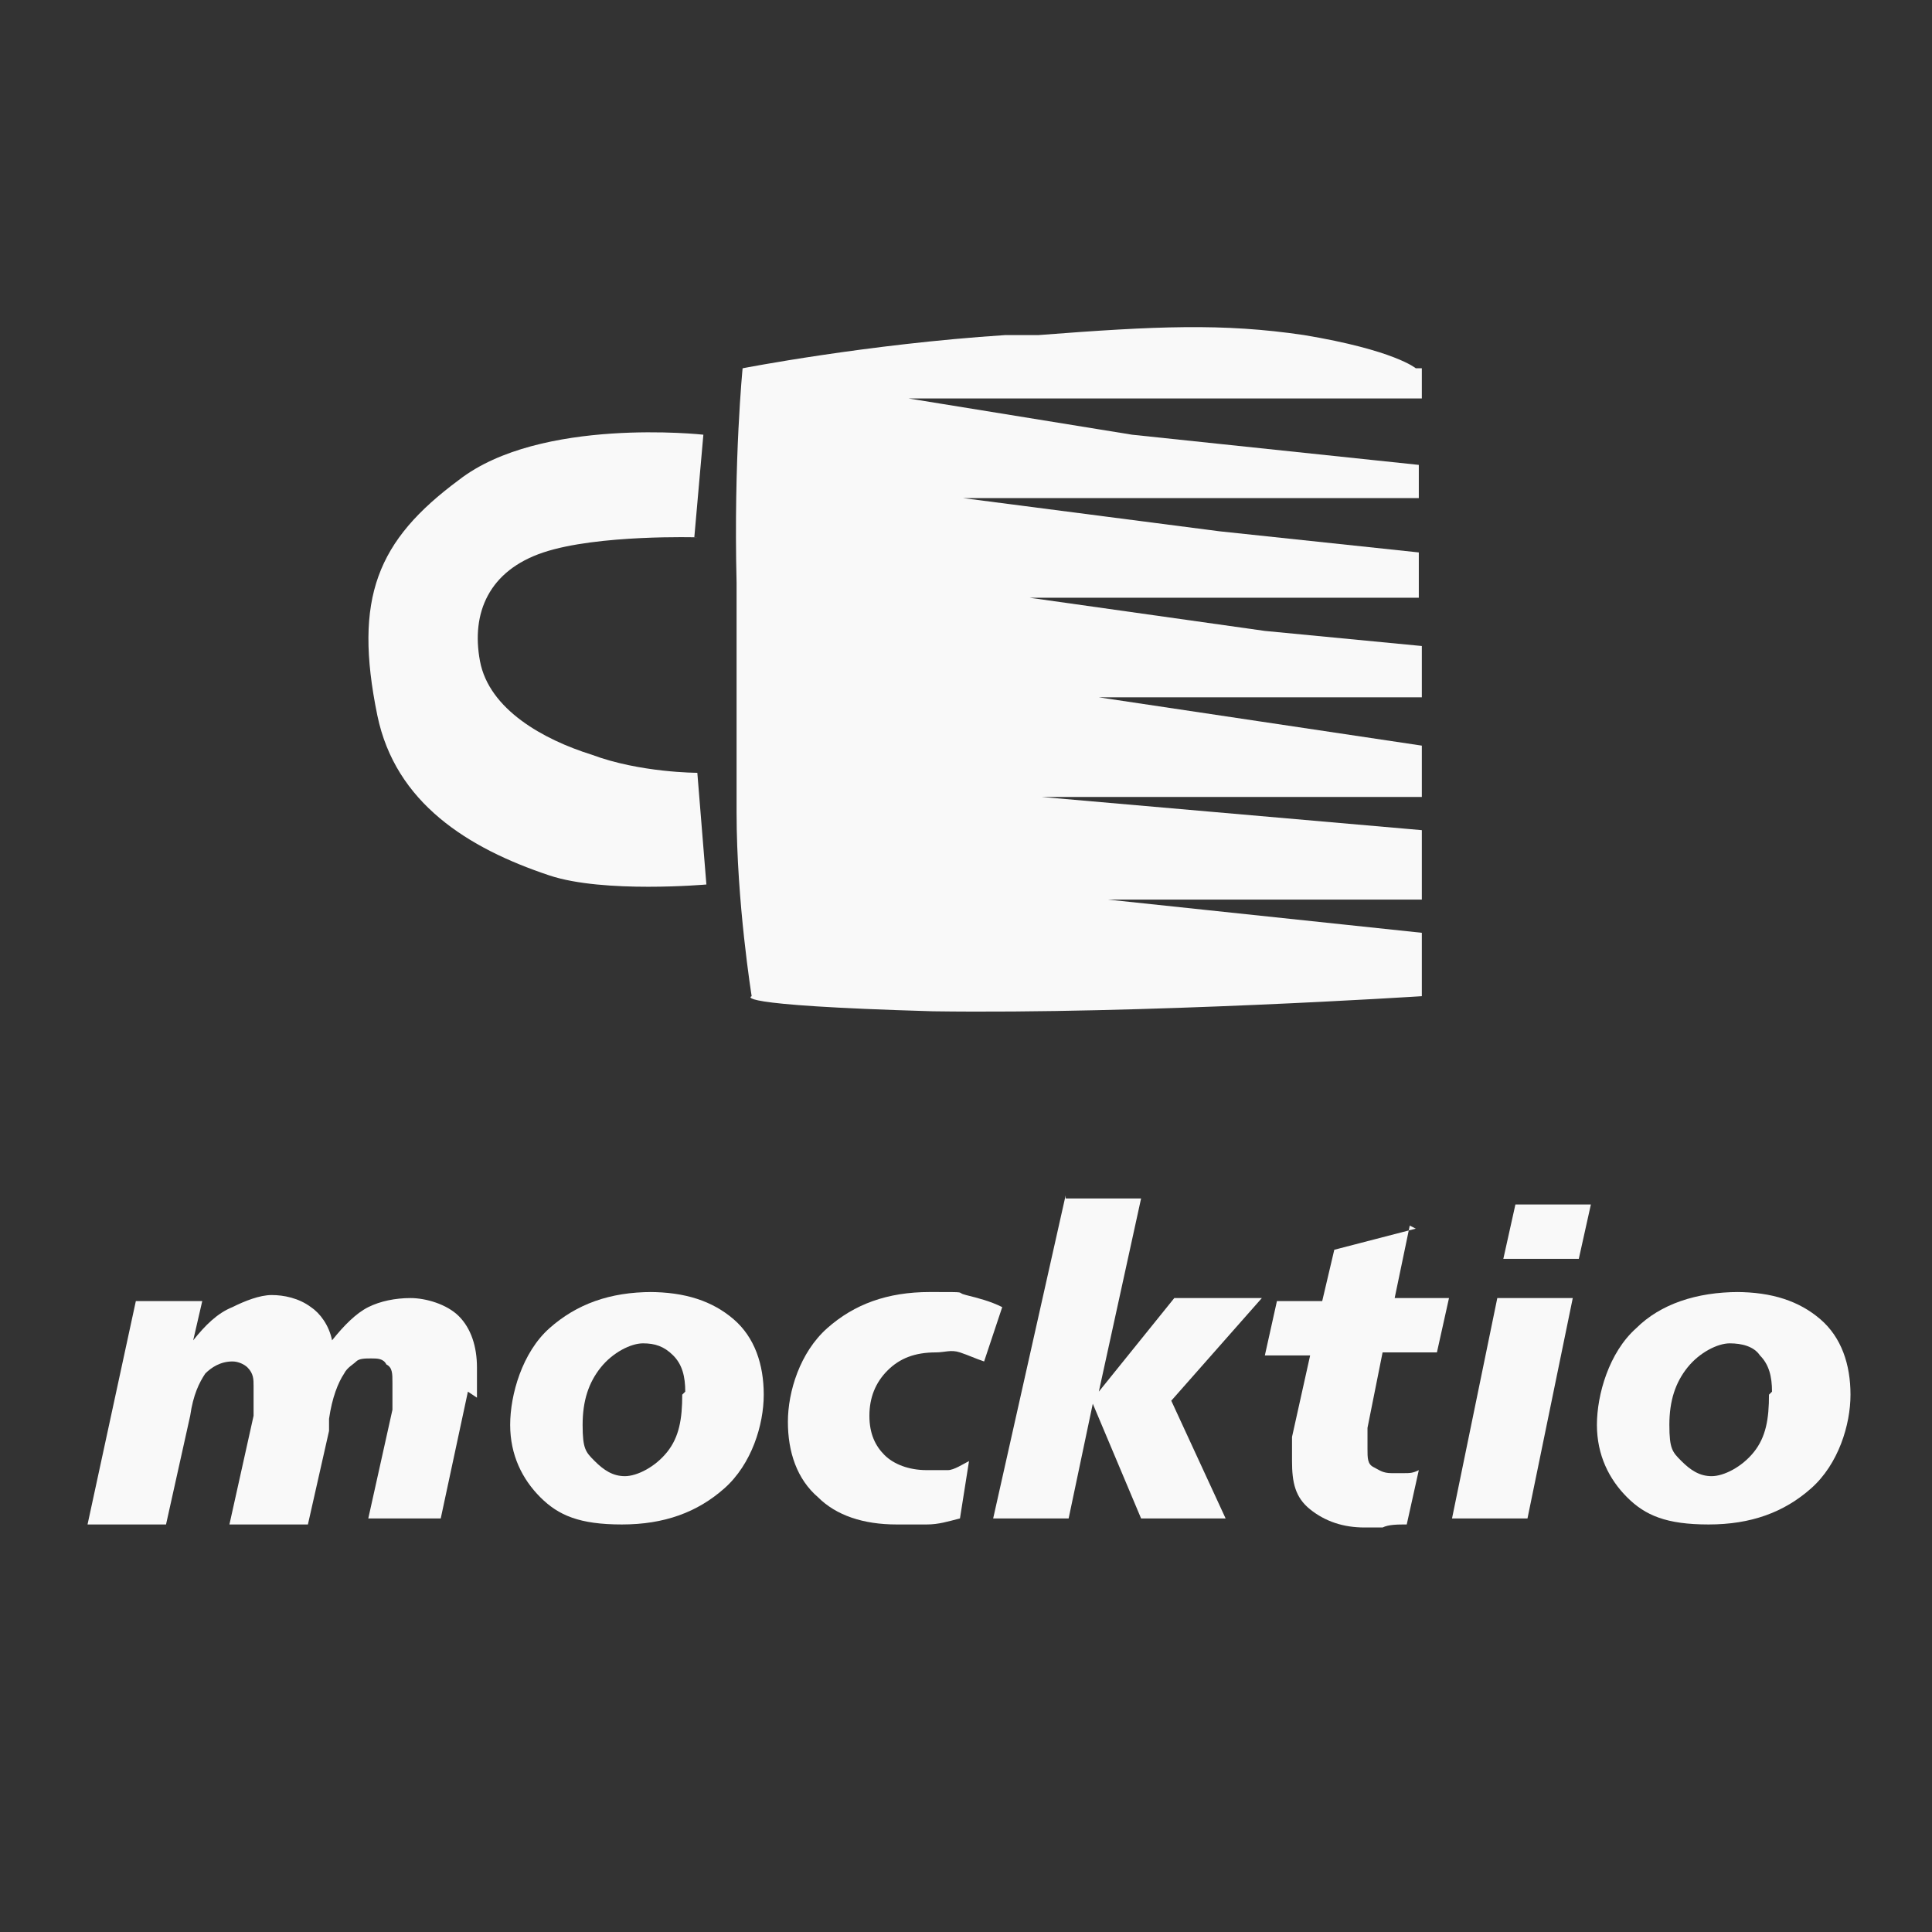
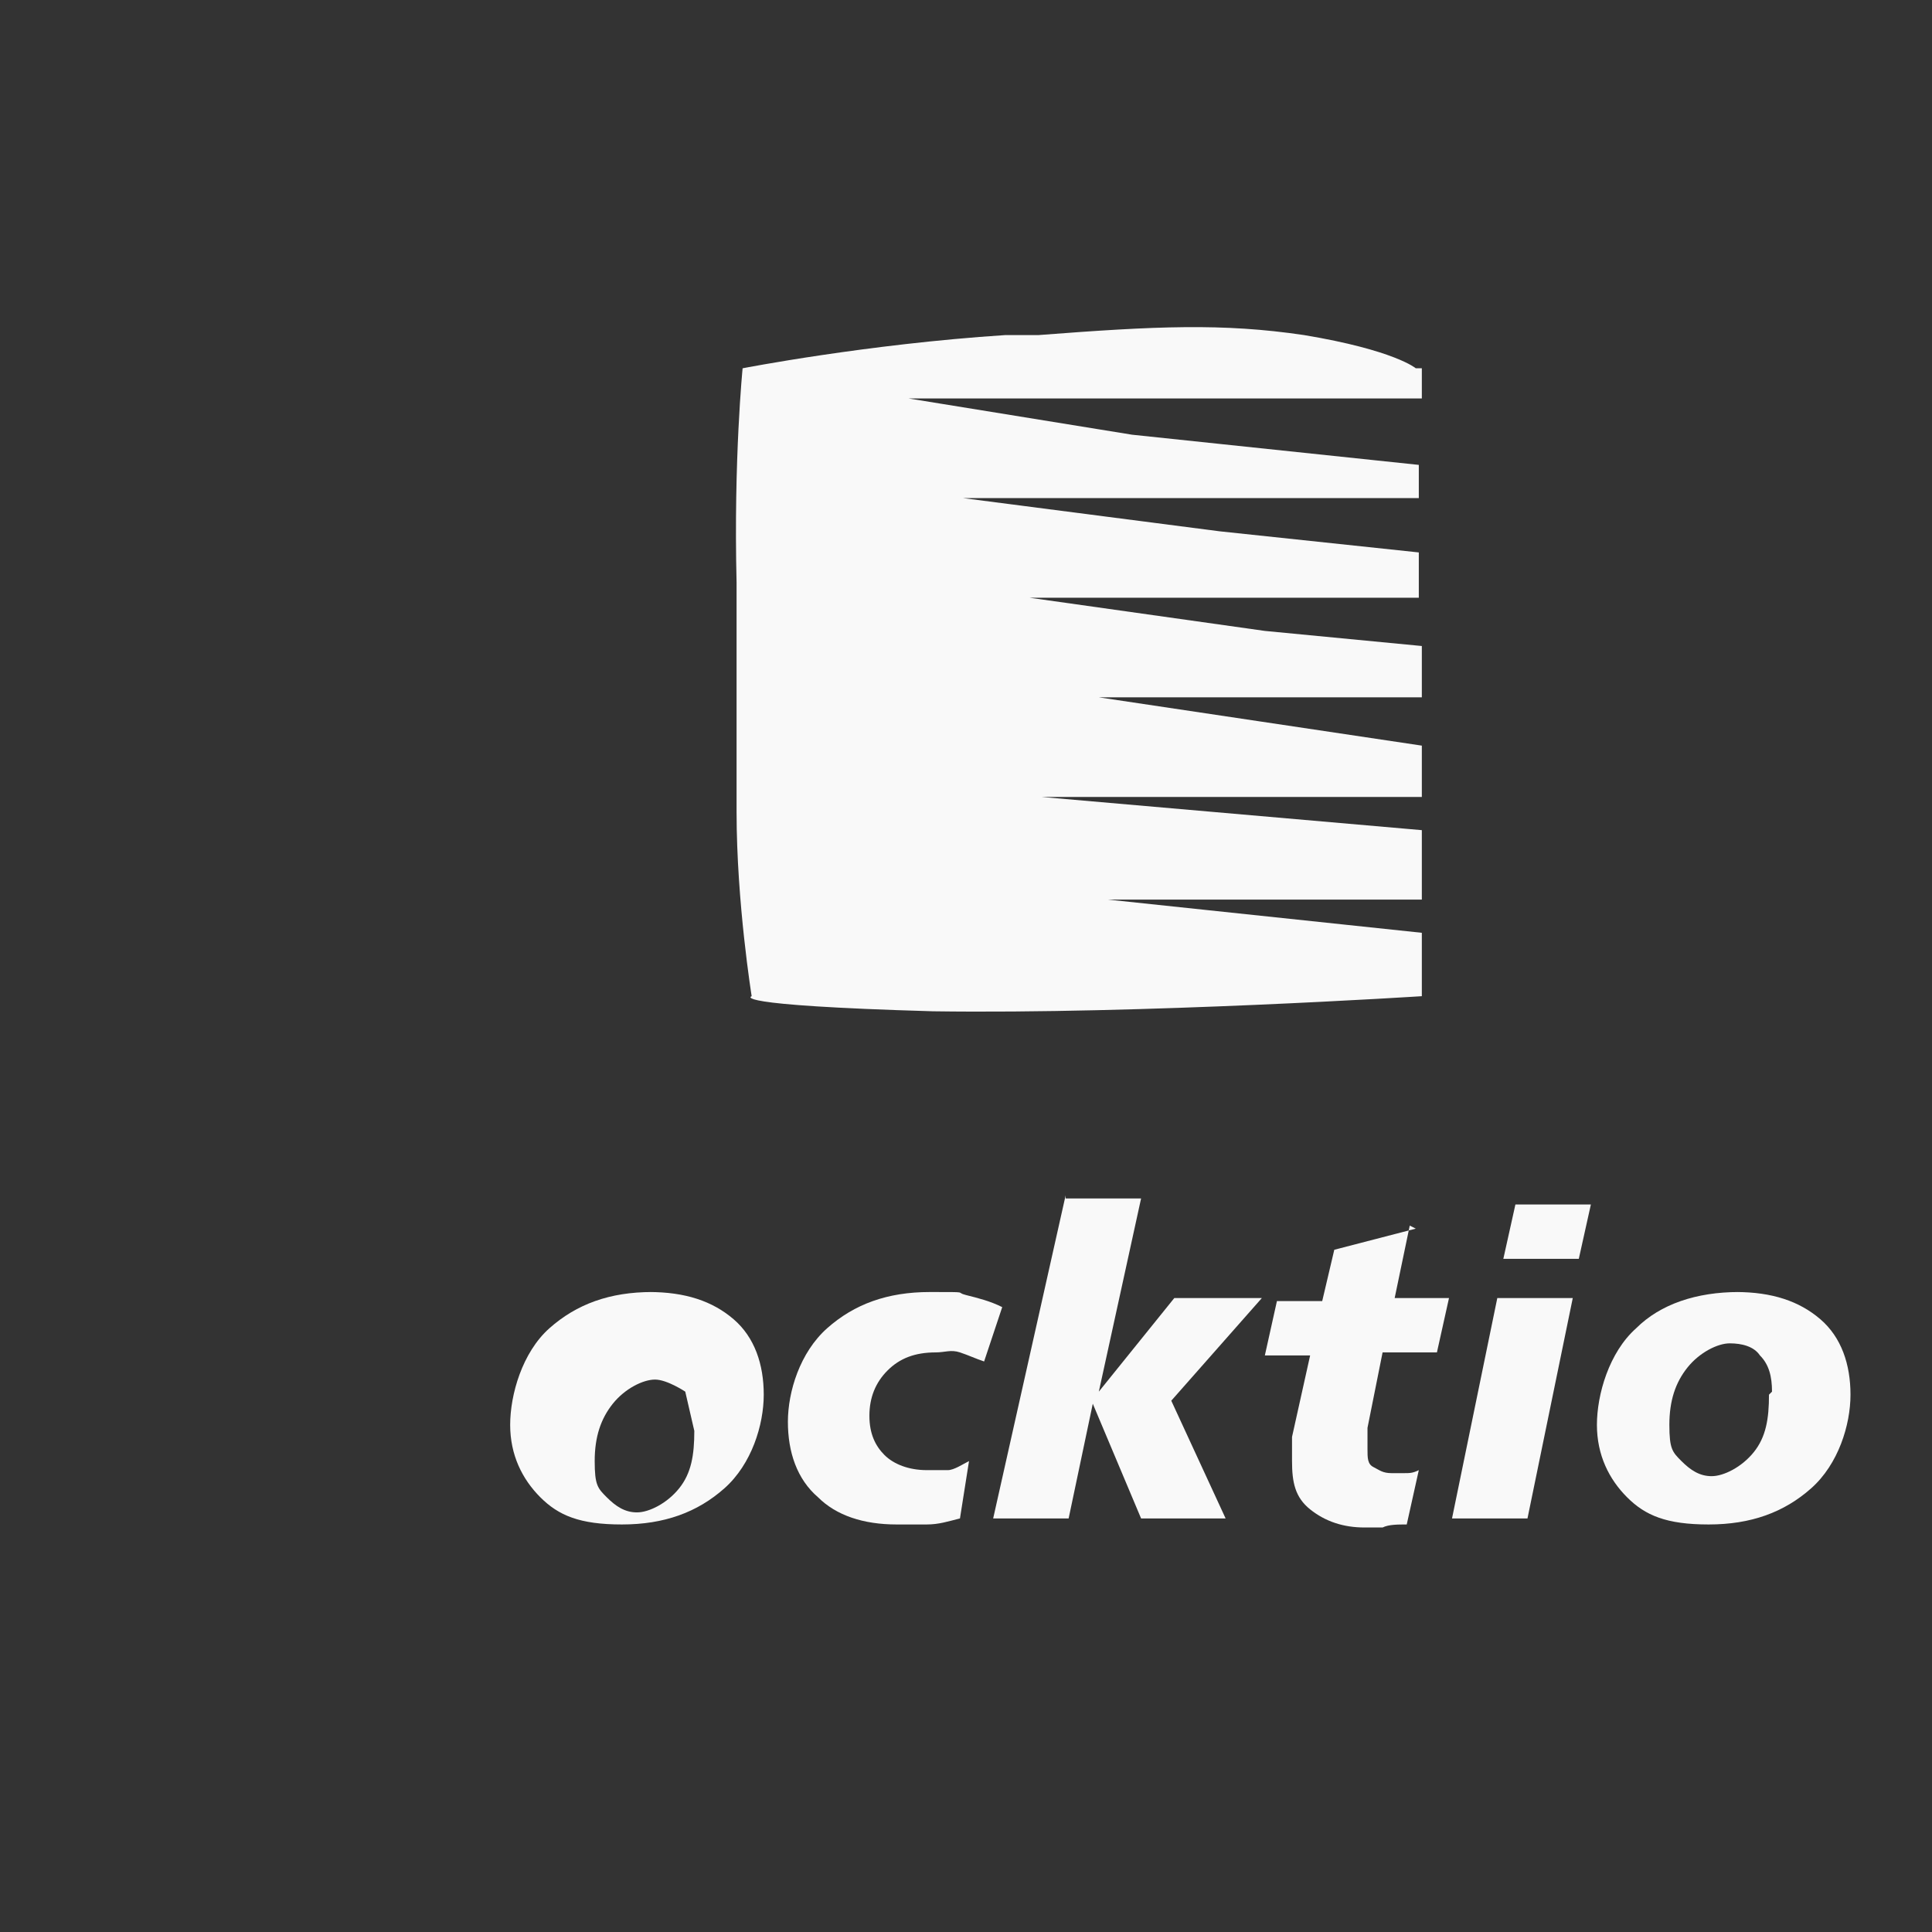
<svg xmlns="http://www.w3.org/2000/svg" id="_图层_1" data-name="图层_1" version="1.1" viewBox="0 0 64 64">
  <rect x="0" y="0" width="64" height="64" fill="#333333" stroke="none" />
  <defs>
    <style> .st0 { fill: #f9f9f9; } </style>
  </defs>
  <path class="st0" d="M46.9,12.2s-.7-.6-3.7-1.1c-2.7-.4-4.9-.3-8.8,0h0c-.4,0-.7,0-1.1,0-4.6.3-8.7,1.1-8.7,1.1,0,0-.3,3-.2,7.1,0,2.3,0,3.5,0,4.6,0,.8,0,1.7,0,3,0,3,.5,6.1.5,6.1,0,0-.9.3,6,.5,6.9.1,16.2-.5,16.2-.5v-2.1s-10.4-1.1-10.4-1.1h10.4v-2.3s-12.6-1.1-12.6-1.1h12.6v-1.7s-10.7-1.6-10.7-1.6h10.7v-1.7s-5.2-.5-5.2-.5l-7.8-1.1h12.9v-1.5s-6.6-.7-6.6-.7l-8.5-1.1h15.1v-1.1c0,0-9.5-1-9.5-1l-7.4-1.2h17v-1Z" />
-   <path class="st0" d="M23,17.8l.3-3.4s-5.4-.6-8.1,1.5c-2.7,2-3.5,3.9-2.7,7.8.6,2.9,3,4.4,5.7,5.3,1.8.6,5.2.3,5.2.3l-.3-3.7s-1.9,0-3.5-.6c-1.6-.5-3.4-1.5-3.7-3.1s.3-3,2.1-3.6,5.1-.5,5.1-.5Z" />
-   <path class="st0" d="M15.5,46.1l-.9,4.2h-2.4l.8-3.6c0-.2,0-.4,0-.5v-.4c0-.3,0-.5-.2-.6-.1-.2-.3-.2-.5-.2s-.4,0-.5.1-.3.2-.4.4c-.2.3-.4.8-.5,1.5,0,.2,0,.3,0,.4l-.7,3.1h-2.6l.8-3.6c0-.2,0-.4,0-.5v-.5c0-.2,0-.4-.2-.6-.1-.1-.3-.2-.5-.2-.4,0-.7.2-.9.4-.2.3-.4.7-.5,1.4l-.8,3.6h-2.6l1.6-7.4h2.2l-.3,1.3c.4-.5.8-.9,1.3-1.1.4-.2.9-.4,1.3-.4s.9.1,1.3.4c.3.2.6.6.7,1.1.4-.5.8-.9,1.2-1.1s.9-.3,1.4-.3,1.2.2,1.6.6c.4.4.6,1,.6,1.7s0,.3,0,.5,0,.3,0,.5h0Z" />
-   <path class="st0" d="M21.5,42.8c1.2,0,2.1.3,2.8.9.7.6,1,1.5,1,2.5s-.4,2.3-1.3,3.1c-.9.8-2,1.2-3.4,1.2s-2.1-.3-2.7-.9-1-1.4-1-2.4.4-2.4,1.3-3.2c.9-.8,2-1.2,3.4-1.2ZM22.7,46.1c0-.5-.1-.9-.4-1.2s-.6-.4-1-.4-1,.3-1.4.8c-.4.5-.6,1.1-.6,1.9s.1.9.4,1.2.6.5,1,.5,1-.3,1.4-.8.5-1.1.5-1.9h0Z" />
+   <path class="st0" d="M21.5,42.8c1.2,0,2.1.3,2.8.9.7.6,1,1.5,1,2.5s-.4,2.3-1.3,3.1c-.9.8-2,1.2-3.4,1.2s-2.1-.3-2.7-.9-1-1.4-1-2.4.4-2.4,1.3-3.2c.9-.8,2-1.2,3.4-1.2ZM22.7,46.1s-.6-.4-1-.4-1,.3-1.4.8c-.4.5-.6,1.1-.6,1.9s.1.9.4,1.2.6.5,1,.5,1-.3,1.4-.8.5-1.1.5-1.9h0Z" />
  <path class="st0" d="M33.2,43.3l-.6,1.8c-.3-.1-.5-.2-.8-.3s-.5,0-.8,0c-.7,0-1.2.2-1.6.6s-.6.9-.6,1.5.2,1,.5,1.3.8.5,1.4.5.5,0,.7,0c.2,0,.5-.2.7-.3l-.3,1.9c-.4.1-.7.2-1.1.2s-.7,0-1,0c-1.1,0-2-.3-2.6-.9-.7-.6-1-1.5-1-2.5s.4-2.3,1.3-3.1c.9-.8,2-1.2,3.4-1.2s.8,0,1.2.1.8.2,1.2.4h0Z" />
  <path class="st0" d="M35.3,39.7h2.5l-1.4,6.4,2.5-3.1h2.9l-3,3.4,1.8,3.9h-2.8l-1.6-3.8-.8,3.8h-2.5l2.4-10.7Z" />
  <path class="st0" d="M46.7,40.6l-.5,2.4h1.8l-.4,1.8h-1.8l-.5,2.5c0,.2,0,.3,0,.4v.3c0,.3,0,.5.2.6s.3.2.6.2h.4c.2,0,.3,0,.5-.1l-.4,1.8c-.3,0-.6,0-.8.1h-.6c-.7,0-1.3-.2-1.8-.6s-.6-.9-.6-1.6,0-.2,0-.4v-.4l.6-2.7h-1.5l.4-1.8h1.5l.4-1.7,2.7-.7h0c0,0,0,0,0,0Z" />
  <path class="st0" d="M49.6,43h2.5l-1.5,7.3h-2.5l1.5-7.3ZM50.2,39.9h2.5l-.4,1.8h-2.5l.4-1.8h0Z" />
  <path class="st0" d="M57.5,42.8c1.2,0,2.1.3,2.8.9.7.6,1,1.5,1,2.5s-.4,2.3-1.3,3.1-2,1.2-3.4,1.2-2.1-.3-2.7-.9-1-1.4-1-2.4.4-2.4,1.3-3.2c.8-.8,2-1.2,3.4-1.2ZM58.7,46.1c0-.5-.1-.9-.4-1.2-.2-.3-.6-.4-1-.4s-1,.3-1.4.8c-.4.5-.6,1.1-.6,1.9s.1.9.4,1.2.6.5,1,.5,1-.3,1.4-.8.5-1.1.5-1.9c0,0,0,0,0,0Z" />
</svg>